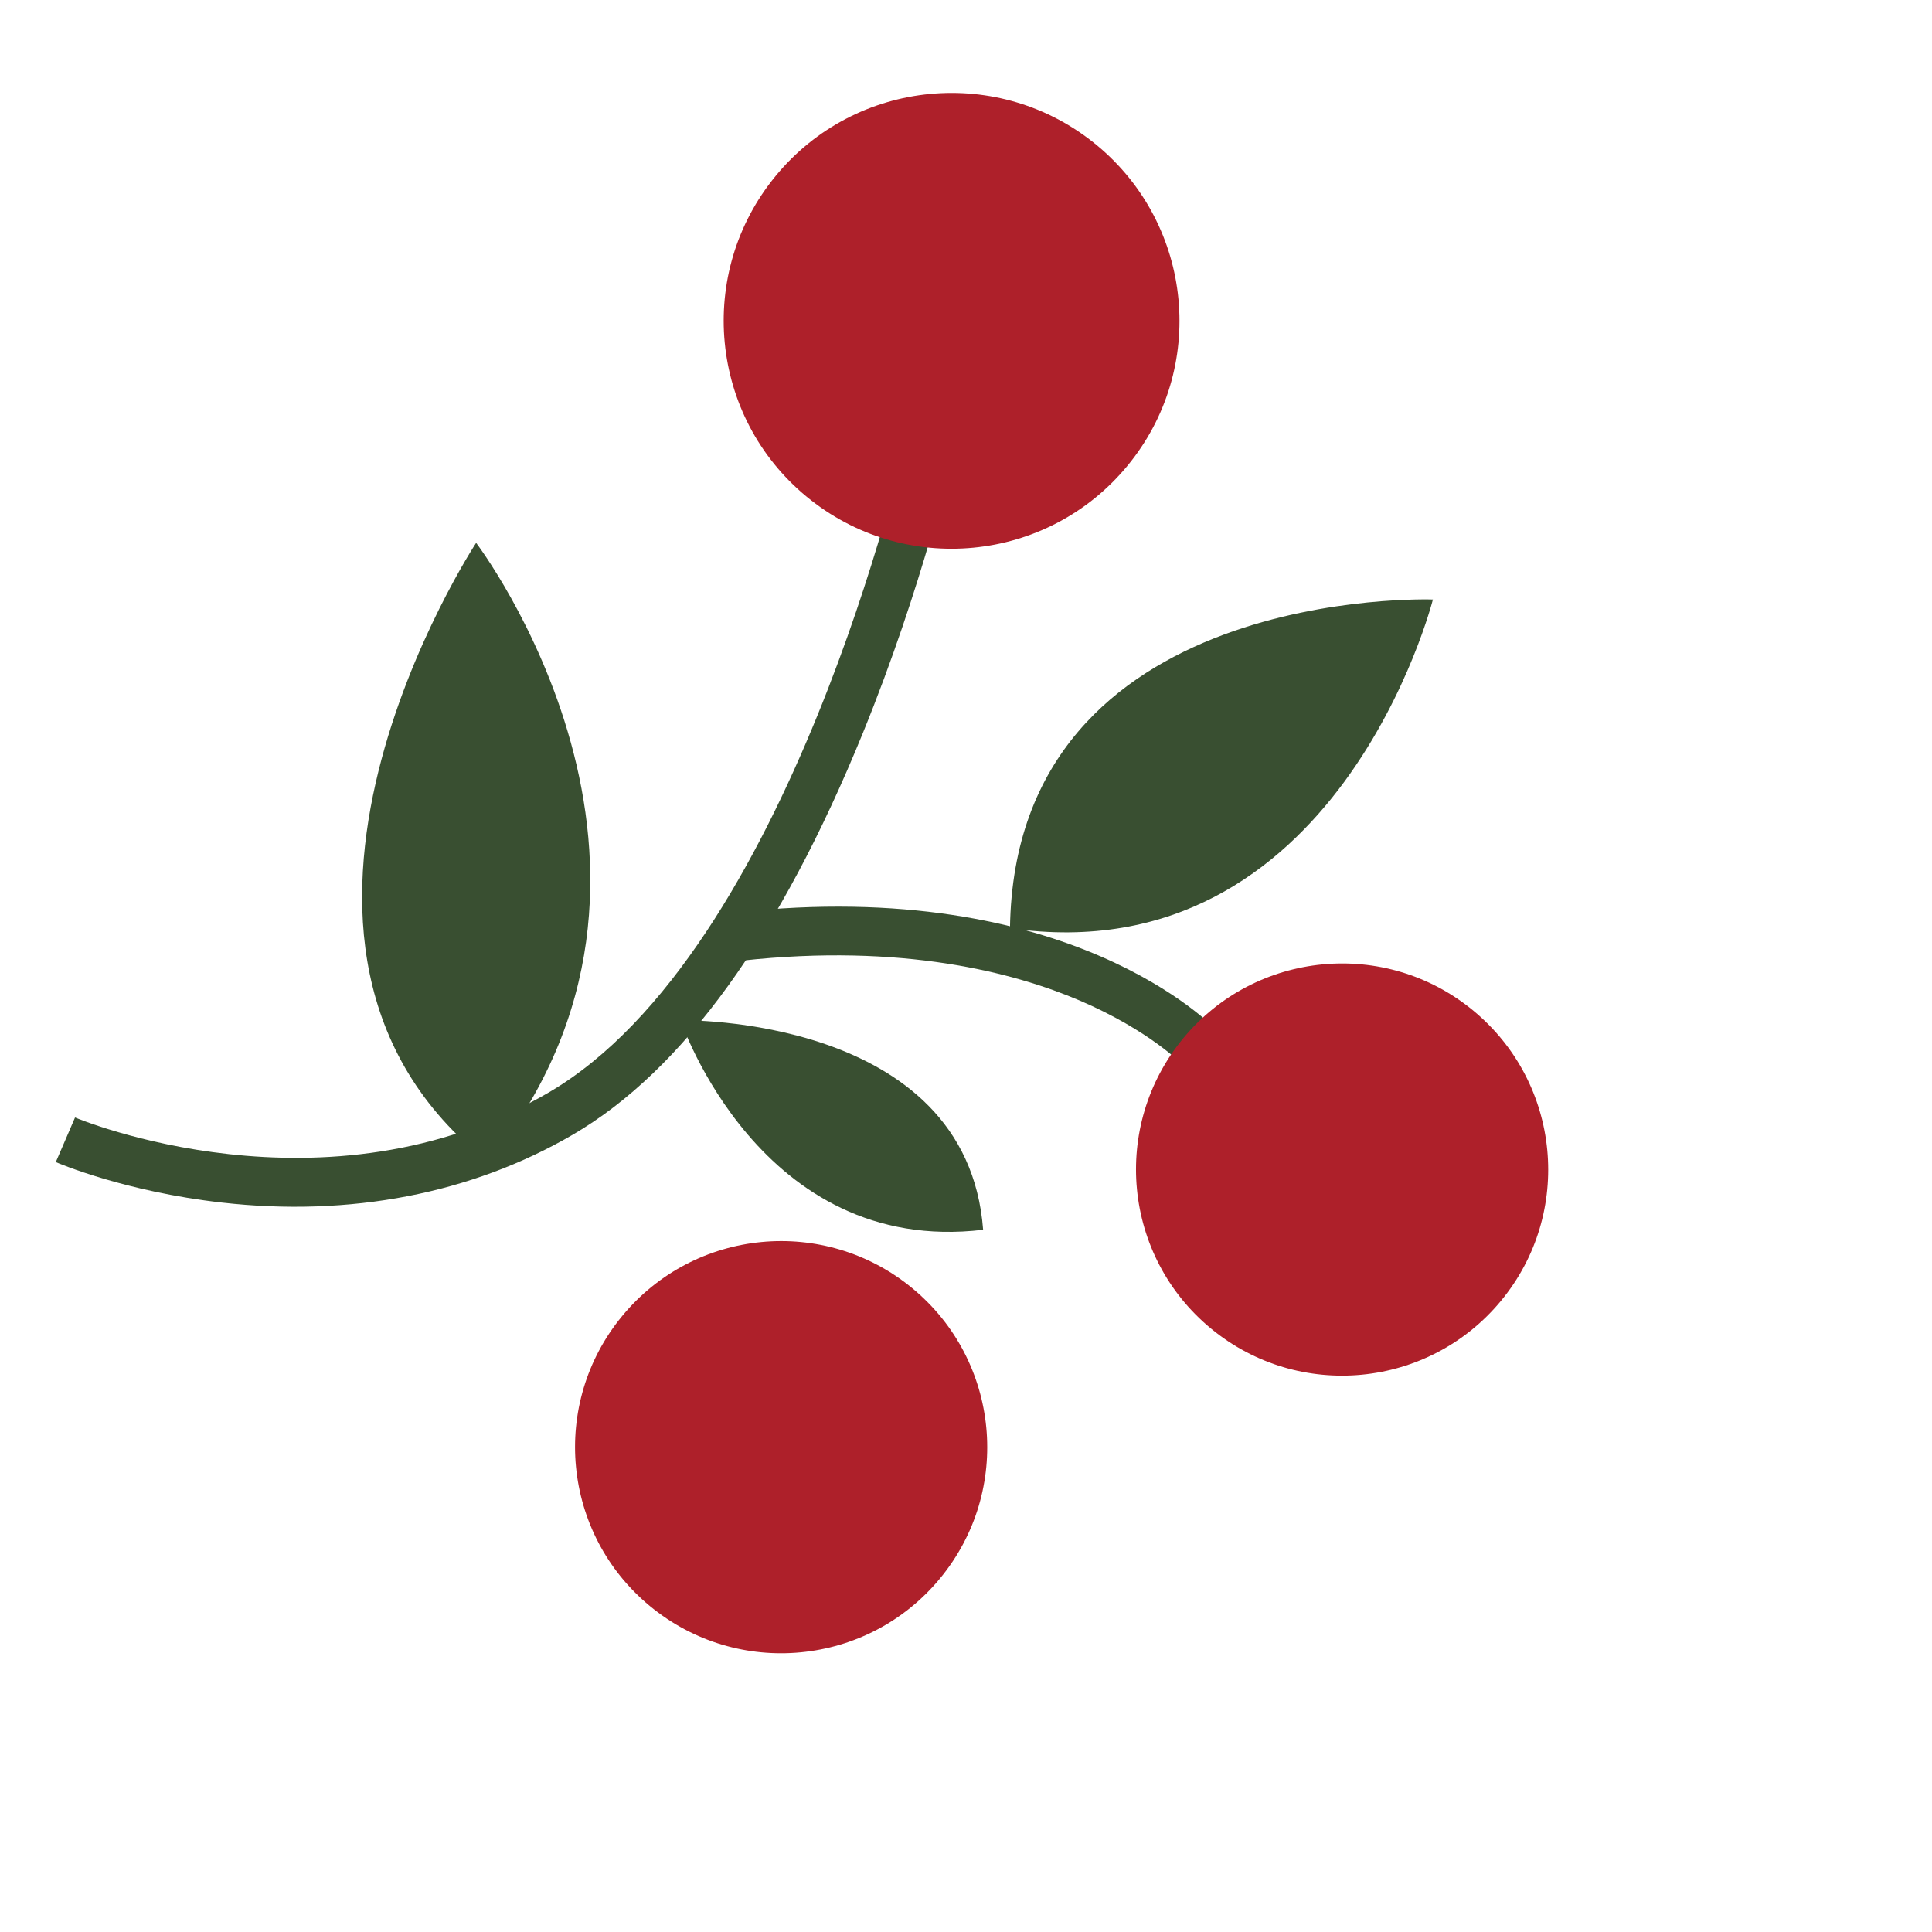
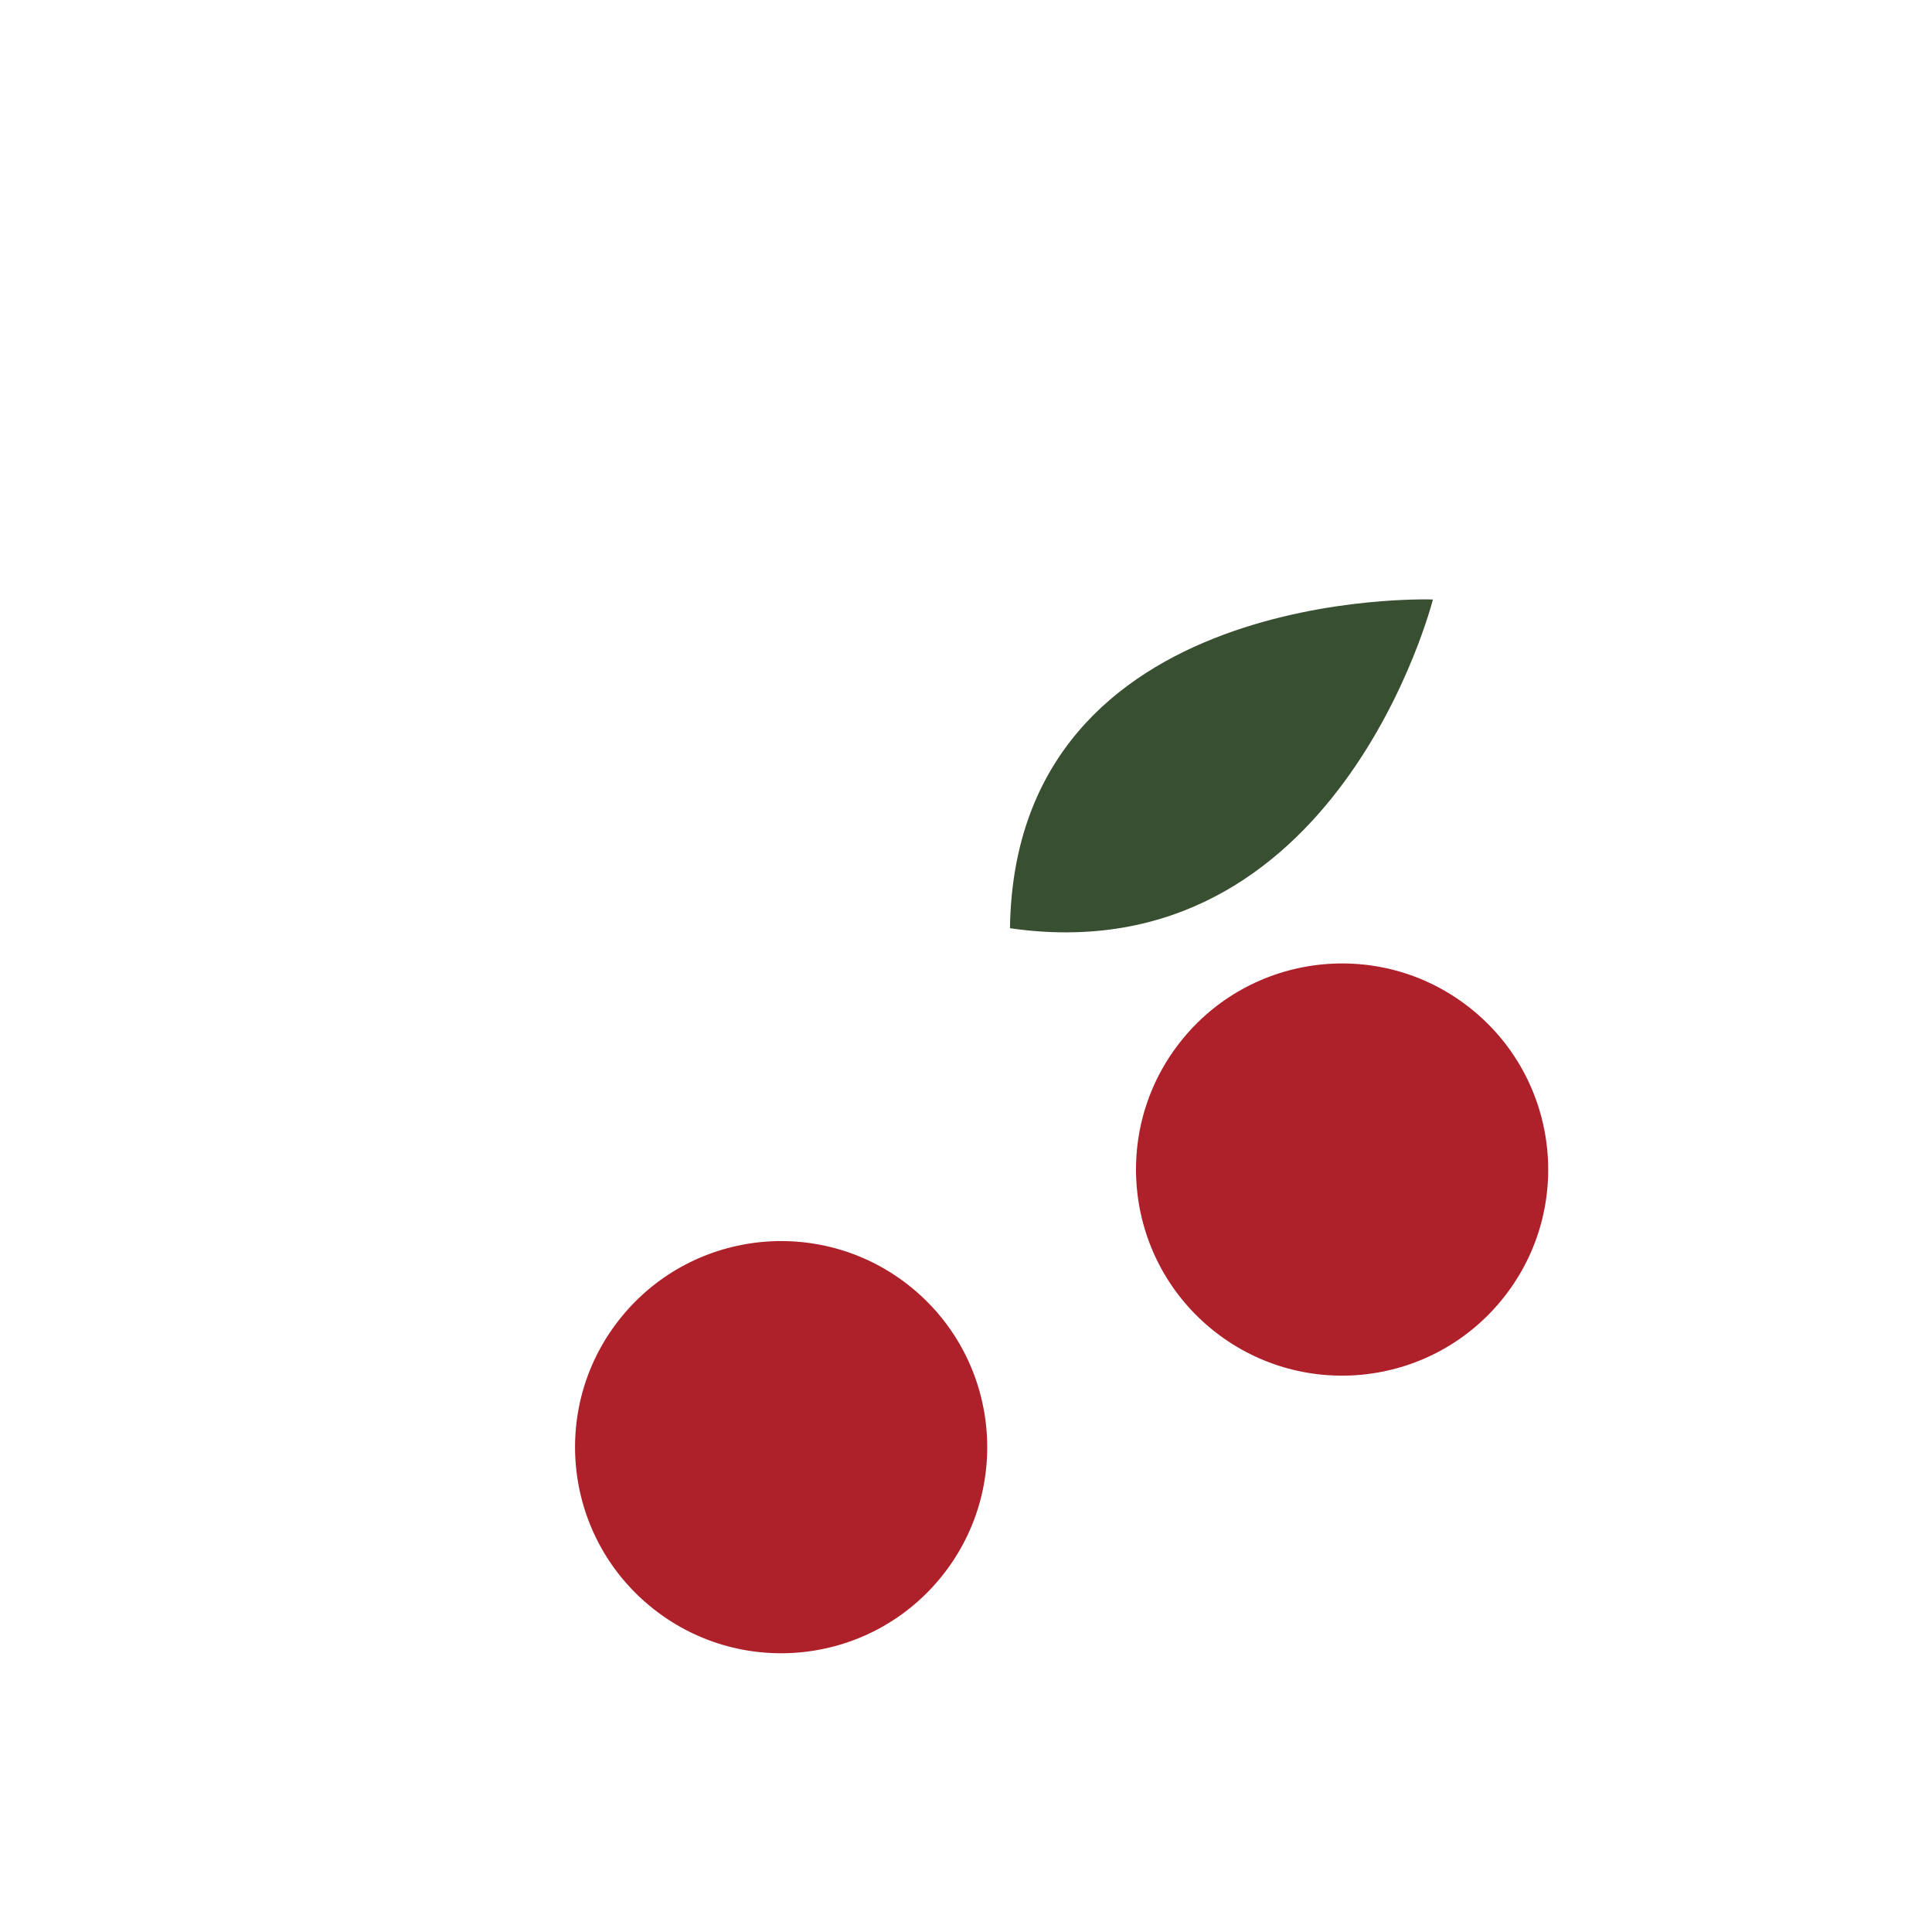
<svg xmlns="http://www.w3.org/2000/svg" width="67" height="67" viewBox="0 0 67 67" fill="none">
-   <path d="M23.601 35.382C23.601 35.382 26.356 43.572 34.094 42.647C33.527 35.18 23.601 35.382 23.601 35.382Z" fill="#394F31" />
-   <path d="M16.512 18.826C16.512 18.826 25.127 30.128 16.937 40.309C7.338 32.775 16.512 18.826 16.512 18.826Z" fill="#394F31" />
  <path d="M49.692 20.79C49.692 20.79 46.396 33.834 35.025 32.19C35.193 20.256 49.692 20.79 49.692 20.79Z" fill="#394F31" />
-   <path d="M1.935 40.3L2.603 38.754L2.269 39.527L2.602 38.753C2.688 38.79 11.293 42.395 19.019 37.892C27.402 33.004 31.375 15.452 31.414 15.274L33.059 15.639C33.018 15.826 32.021 20.276 29.919 25.432C27.063 32.442 23.681 37.124 19.868 39.347C16.355 41.395 12.142 42.21 7.684 41.703C4.33 41.323 2.03 40.342 1.935 40.3Z" fill="#394F31" />
-   <path d="M25.725 33.315L25.541 31.64C37.093 30.374 42.066 35.581 42.272 35.803L41.038 36.951C41.028 36.939 39.876 35.736 37.432 34.693C35.168 33.727 31.299 32.704 25.725 33.315Z" fill="#394F31" />
-   <path d="M39.096 16.156C36.319 19.523 31.337 20 27.97 17.222C24.603 14.444 24.126 9.463 26.904 6.096C29.681 2.729 34.663 2.252 38.03 5.03C41.397 7.808 41.874 12.79 39.096 16.156Z" fill="#AE202A" />
  <path d="M52.056 45.108C49.544 48.152 45.039 48.584 41.994 46.072C38.95 43.56 38.518 39.055 41.03 36.01C43.542 32.966 48.047 32.534 51.091 35.046C54.136 37.559 54.568 42.063 52.056 45.108Z" fill="#AE202A" />
  <path d="M32.602 54.735C30.09 57.78 25.586 58.211 22.541 55.699C19.496 53.187 19.064 48.682 21.577 45.638C24.089 42.593 28.593 42.162 31.638 44.674C34.682 47.186 35.114 51.69 32.602 54.735Z" fill="#AE202A" />
</svg>